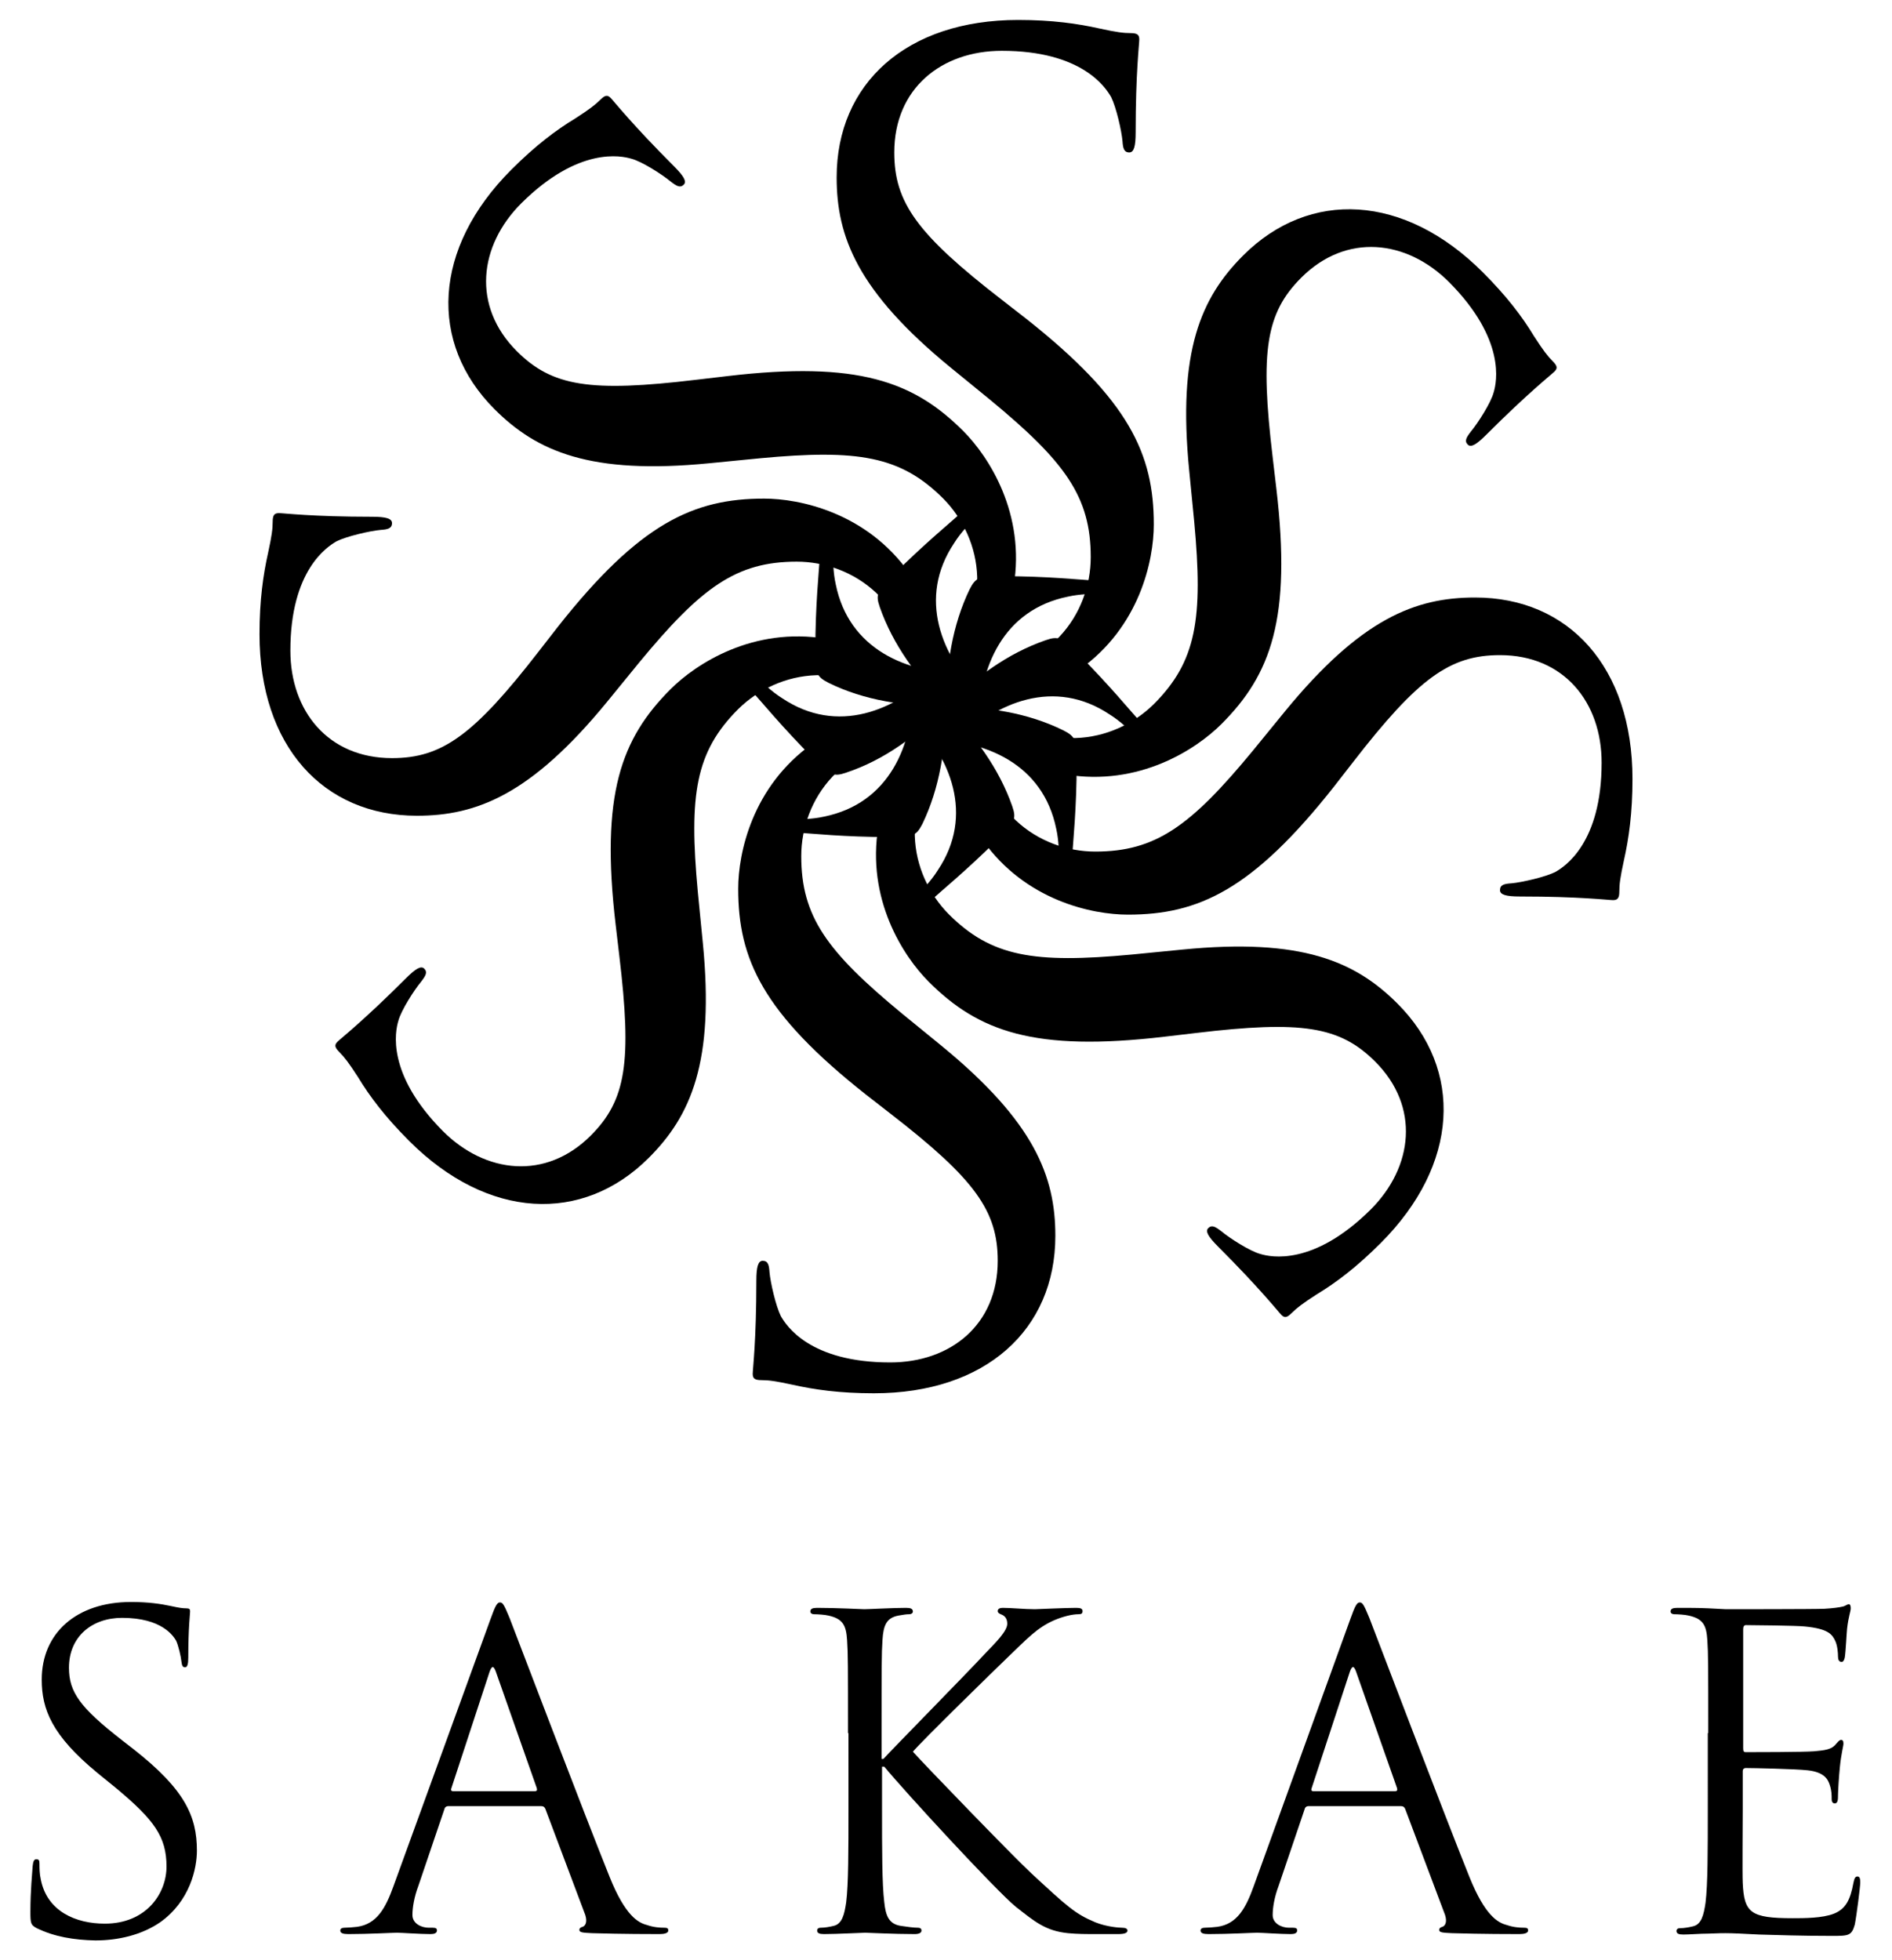
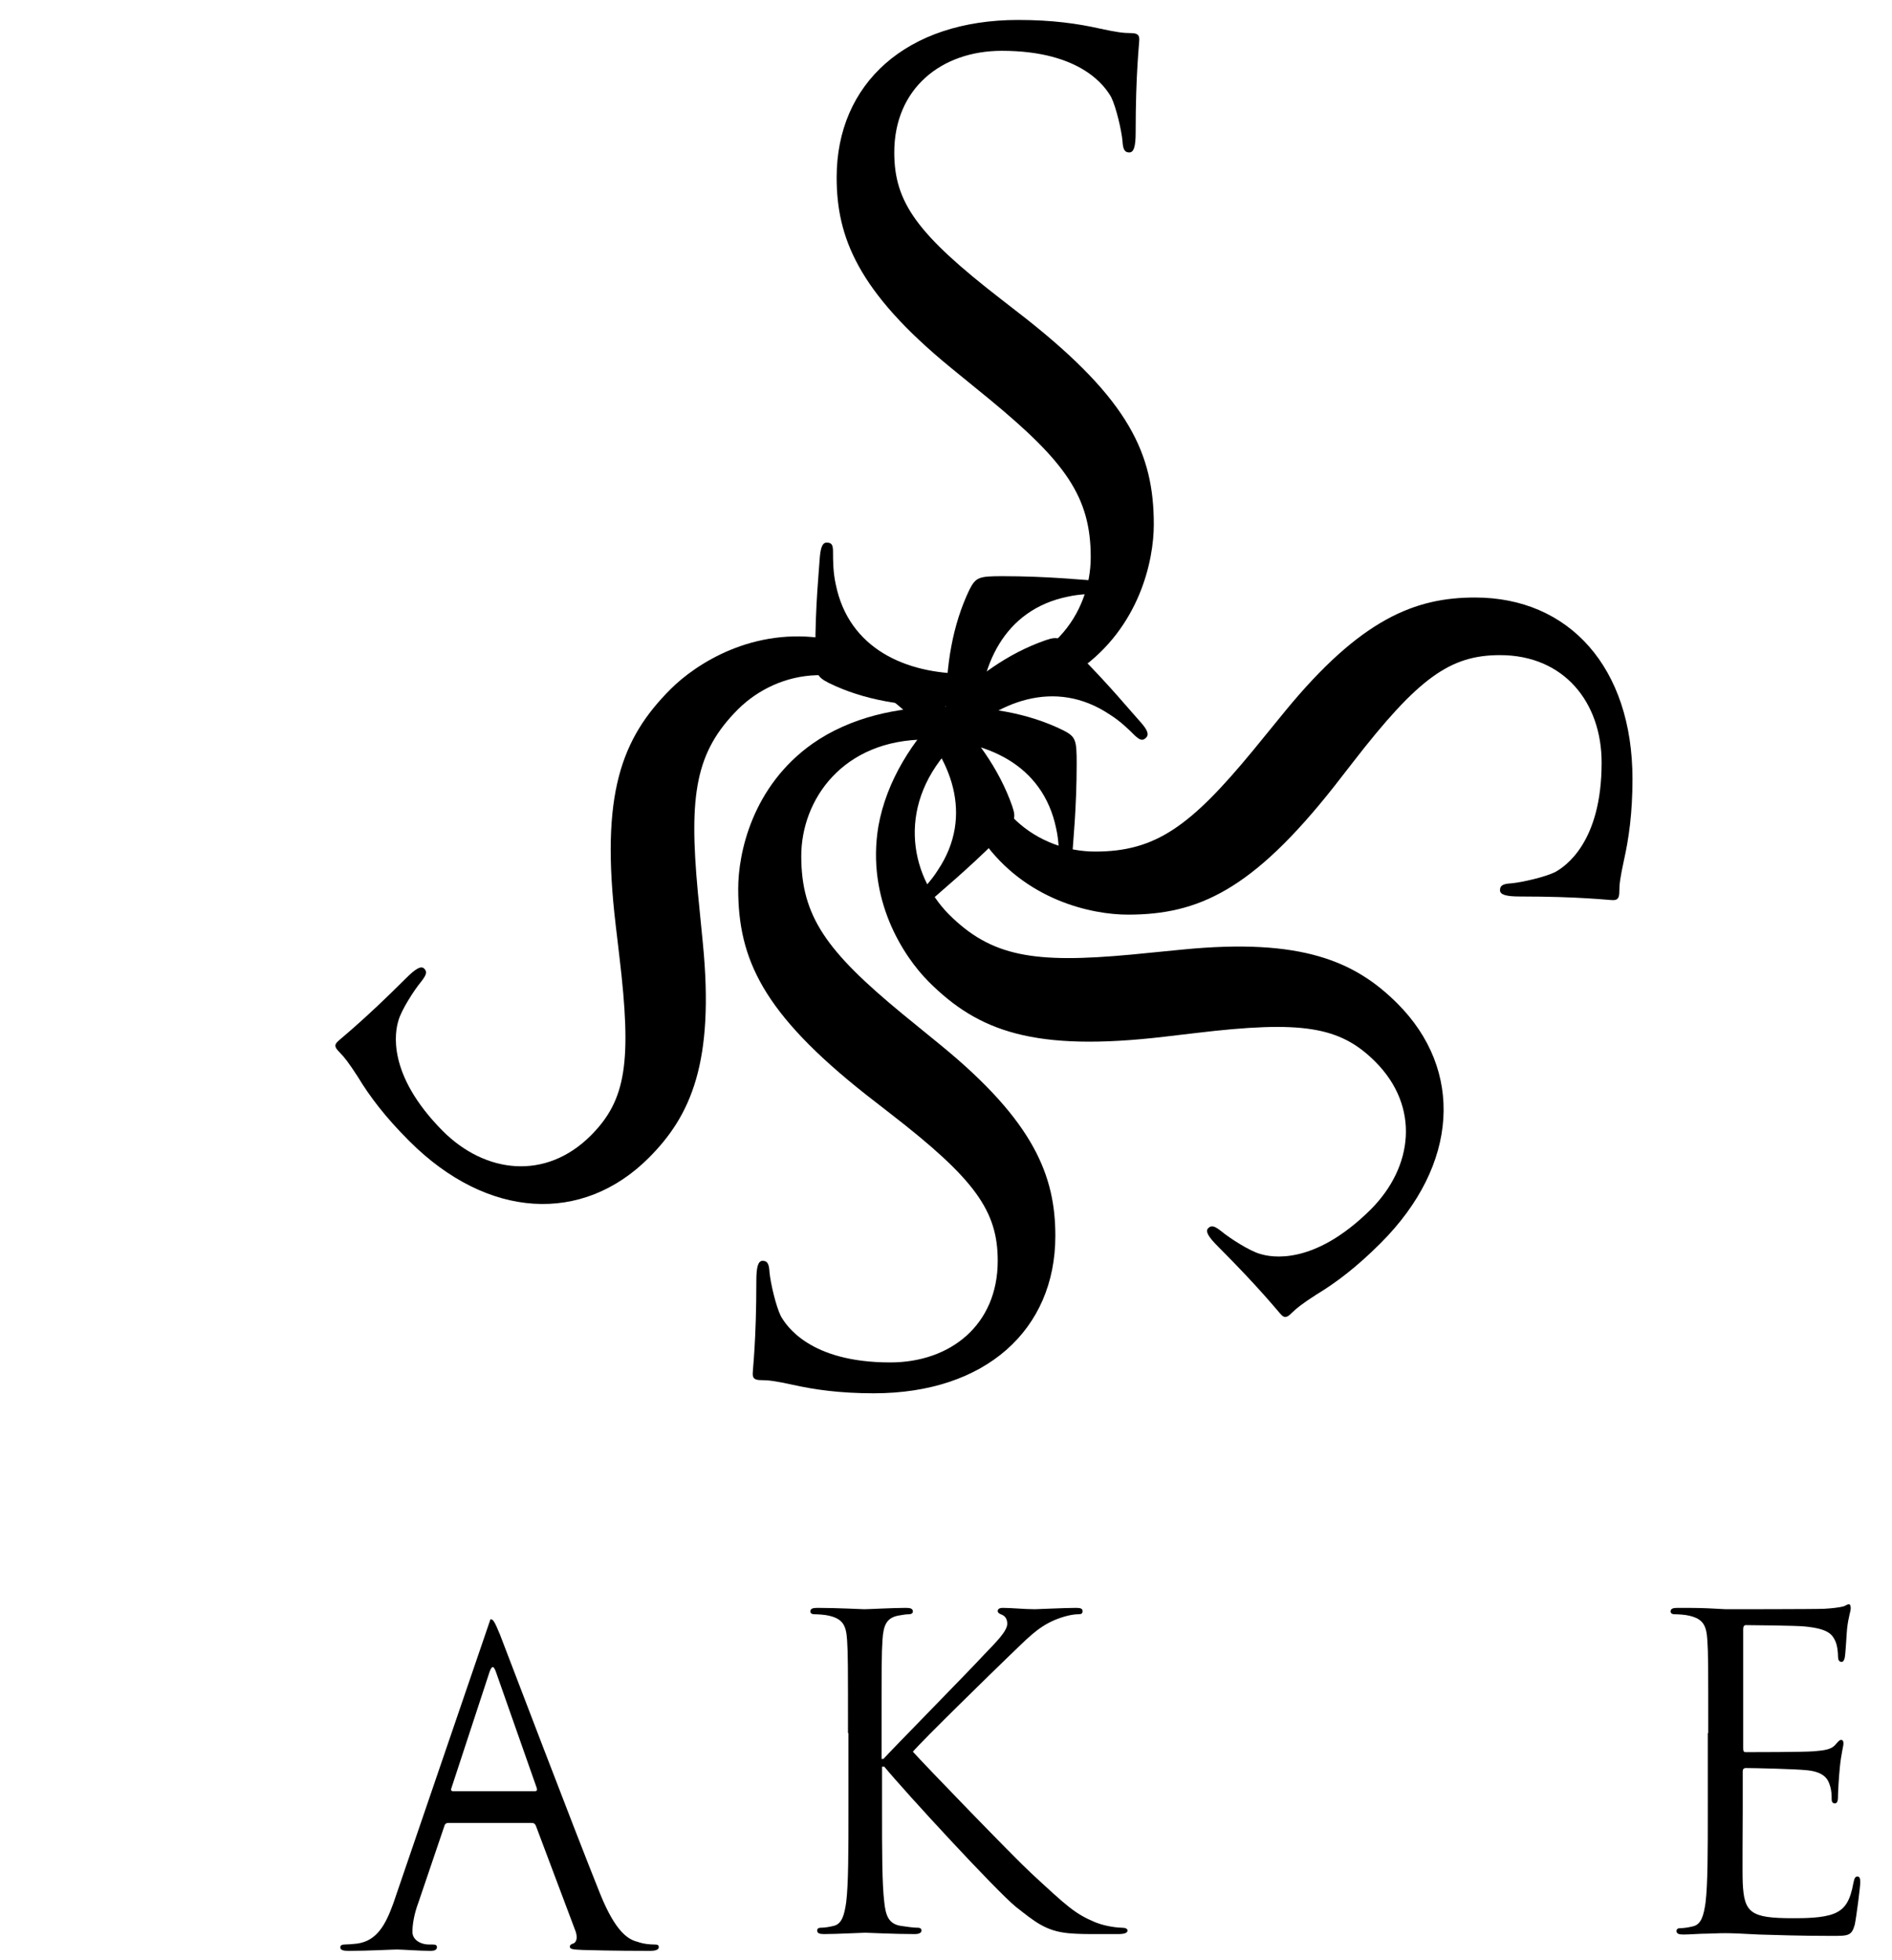
<svg xmlns="http://www.w3.org/2000/svg" version="1.1" id="Layer_1" x="0px" y="0px" viewBox="0 0 417 432" style="enable-background:new 0 0 417 432;" xml:space="preserve">
  <g>
    <g>
      <g>
        <path d="M182.6,150.5c-2.7-1.4-2.9-2.1-2.9-7.3c0-9.7,0.8-17.4,1-20.5c0.2-2.1,0.6-3.1,1.5-3.1c1.2,0,1.4,0.6,1.4,2.1     c0,1.7,0,4.4,0.6,7.1c2.9,14.3,15.6,19.7,28.6,19.7c18.5,0,27.6-13.3,27.6-25.7c0-13.3-5.6-21-22.2-34.7l-8.7-7.1     c-20.5-16.8-25.1-28.8-25.1-41.9c0-20.7,15.4-34.7,40-34.7c7.5,0,13.1,0.8,18,1.9c3.7,0.8,5.2,1,6.8,1c1.5,0,1.9,0.4,1.9,1.4     c0,1-0.8,7.3-0.8,20.5c0,3.1-0.4,4.4-1.4,4.4c-1.2,0-1.4-1-1.5-2.5c-0.2-2.3-1.4-7.5-2.5-9.7c-1.2-2.1-6.4-10.2-24.1-10.2     c-13.3,0-23.7,8.3-23.7,22.4c0,11,5,18,23.6,32.4l5.4,4.2c22.8,18,28.2,29.9,28.2,45.4c0,7.9-3.1,22.6-16.4,32     c-8.3,5.8-18.7,8.1-29.1,8.1C199.4,155.7,190.5,154.4,182.6,150.5z" />
      </g>
      <g>
-         <path d="M186.5,170.3c-2.9,1-3.5,0.5-7.2-3.1c-6.8-6.8-11.7-12.8-13.8-15.1c-1.4-1.6-1.8-2.6-1.1-3.3c0.8-0.8,1.4-0.5,2.5,0.5     c1.2,1.2,3.1,3.1,5.5,4.6c12.1,8.1,25,2.9,34.1-6.3c13.1-13.1,10.1-28.9,1.4-37.7c-9.4-9.4-18.8-10.9-40.3-8.9l-11.2,1.1     c-26.3,2.6-38.1-2.6-47.4-11.9c-14.6-14.6-13.6-35.5,3.7-52.8c5.3-5.3,9.8-8.7,14.1-11.3c3.1-2,4.4-3,5.5-4.1     c1.1-1.1,1.6-1.1,2.3-0.4c0.7,0.7,4.6,5.7,13.9,15c2.2,2.2,2.9,3.4,2.2,4.1c-0.8,0.8-1.6,0.3-2.9-0.7c-1.8-1.5-6.3-4.4-8.6-5     c-2.3-0.7-11.7-2.7-24.3,9.8c-9.4,9.4-10.9,22.7-1,32.6c7.8,7.8,16.2,9.1,39.6,6.3l6.8-0.8c28.8-3.4,41.1,1.2,52,12.1     c5.6,5.6,13.8,18.2,11.1,34.3c-1.8,10-7.5,19-14.9,26.3C202.1,162.2,194.9,167.5,186.5,170.3z" />
-       </g>
+         </g>
      <g>
-         <path d="M203.3,181.6c-1.4,2.7-2.1,2.9-7.3,2.9c-9.7,0-17.4-0.8-20.5-1c-2.1-0.2-3.1-0.6-3.1-1.5c0-1.2,0.6-1.4,2.1-1.4     c1.7,0,4.4,0,7.1-0.6c14.3-2.9,19.7-15.6,19.7-28.6c0-18.5-13.3-27.6-25.7-27.6c-13.3,0-21,5.6-34.7,22.2l-7.1,8.7     c-16.8,20.5-28.8,25.1-41.9,25.1c-20.7,0-34.7-15.4-34.7-40c0-7.5,0.8-13.1,1.9-18c0.8-3.7,1-5.2,1-6.8c0-1.5,0.4-1.9,1.4-1.9     c1,0,7.3,0.8,20.5,0.8c3.1,0,4.4,0.4,4.4,1.4c0,1.2-1,1.4-2.5,1.5c-2.3,0.2-7.5,1.4-9.7,2.5c-2.1,1.2-10.2,6.4-10.2,24.1     c0,13.3,8.3,23.7,22.4,23.7c11,0,18-5,32.4-23.6l4.2-5.4c18-22.8,29.9-28.2,45.4-28.2c7.9,0,22.6,3.1,32,16.4     c5.8,8.3,8.1,18.7,8.1,29.1C208.5,164.8,207.1,173.7,203.3,181.6z" />
-       </g>
+         </g>
      <g>
        <path d="M223.1,177.7c1,2.9,0.5,3.5-3.1,7.2c-6.8,6.8-12.8,11.7-15.1,13.8c-1.6,1.4-2.6,1.8-3.3,1.1c-0.8-0.8-0.5-1.4,0.5-2.5     c1.2-1.2,3.1-3.1,4.6-5.5c8.1-12.1,2.9-25-6.3-34.1c-13.1-13.1-28.9-10.1-37.7-1.4c-9.4,9.4-10.9,18.8-8.9,40.3l1.1,11.2     c2.6,26.3-2.6,38.1-11.9,47.4c-14.6,14.6-35.5,13.6-52.8-3.7c-5.3-5.3-8.7-9.8-11.3-14.1c-2-3.1-3-4.4-4.1-5.5s-1.1-1.6-0.4-2.3     c0.7-0.7,5.7-4.6,15-13.9c2.2-2.2,3.4-2.9,4.1-2.2c0.8,0.8,0.3,1.6-0.7,2.9c-1.5,1.8-4.4,6.3-5,8.6c-0.7,2.3-2.7,11.7,9.8,24.3     c9.4,9.4,22.7,10.9,32.6,1c7.8-7.8,9.1-16.2,6.3-39.6l-0.8-6.8c-3.4-28.8,1.2-41.1,12.1-52c5.6-5.6,18.2-13.8,34.3-11.1     c10,1.8,19,7.5,26.3,14.9C214.9,162.2,220.2,169.4,223.1,177.7z" />
      </g>
      <g>
        <path d="M234.4,161c2.7,1.4,2.9,2.1,2.9,7.3c0,9.7-0.8,17.4-1,20.5c-0.2,2.1-0.6,3.1-1.5,3.1c-1.2,0-1.4-0.6-1.4-2.1     c0-1.7,0-4.4-0.6-7.1c-2.9-14.3-15.6-19.7-28.6-19.7c-18.5,0-27.6,13.3-27.6,25.7c0,13.3,5.6,21,22.2,34.7l8.7,7.1     c20.5,16.8,25.1,28.8,25.1,41.9c0,20.7-15.4,34.7-40,34.7c-7.5,0-13.1-0.8-18-1.9c-3.7-0.8-5.2-1-6.8-1c-1.5,0-1.9-0.4-1.9-1.4     c0-1,0.8-7.3,0.8-20.5c0-3.1,0.4-4.4,1.4-4.4c1.2,0,1.4,1,1.5,2.5c0.2,2.3,1.4,7.5,2.5,9.7c1.2,2.1,6.4,10.2,24.1,10.2     c13.3,0,23.7-8.3,23.7-22.4c0-11-5-18-23.6-32.4l-5.4-4.2c-22.8-18-28.2-29.9-28.2-45.4c0-7.9,3.1-22.6,16.4-32     c8.3-5.8,18.7-8.1,29.1-8.1C217.6,155.7,226.5,157.1,234.4,161z" />
      </g>
      <g>
        <path d="M230.5,141.1c2.9-1,3.5-0.5,7.2,3.1c6.8,6.8,11.7,12.8,13.8,15.1c1.4,1.6,1.8,2.6,1.1,3.3c-0.8,0.8-1.4,0.5-2.5-0.5     c-1.2-1.2-3.1-3.1-5.5-4.6c-12.1-8.1-25-2.9-34.1,6.3c-13.1,13.1-10.1,28.9-1.4,37.7c9.4,9.4,18.8,10.9,40.3,8.9l11.2-1.1     c26.3-2.6,38.1,2.6,47.4,11.9c14.6,14.6,13.6,35.5-3.7,52.8c-5.3,5.3-9.8,8.7-14.1,11.3c-3.1,2-4.4,3-5.5,4.1s-1.6,1.1-2.3,0.4     c-0.7-0.7-4.6-5.7-13.9-15c-2.2-2.2-2.9-3.4-2.2-4.1c0.8-0.8,1.6-0.3,2.9,0.7c1.8,1.5,6.3,4.4,8.6,5c2.3,0.7,11.7,2.7,24.3-9.8     c9.4-9.4,10.9-22.7,1-32.6c-7.8-7.8-16.2-9.1-39.6-6.3l-6.8,0.8c-28.8,3.4-41.1-1.2-52-12.1c-5.6-5.6-13.8-18.2-11.1-34.3     c1.8-10,7.5-19,14.9-26.3C214.9,149.3,222.1,144,230.5,141.1z" />
      </g>
      <g>
        <path d="M213.7,129.9c1.4-2.7,2.1-2.9,7.3-2.9c9.7,0,17.4,0.8,20.5,1c2.1,0.2,3.1,0.6,3.1,1.5c0,1.2-0.6,1.4-2.1,1.4     c-1.7,0-4.4,0-7.1,0.6c-14.3,2.9-19.7,15.6-19.7,28.6c0,18.5,13.3,27.6,25.7,27.6c13.3,0,21-5.6,34.7-22.2l7.1-8.7     c16.8-20.5,28.8-25.1,41.9-25.1c20.7,0,34.7,15.4,34.7,40c0,7.5-0.8,13.1-1.9,18c-0.8,3.7-1,5.2-1,6.8c0,1.5-0.4,1.9-1.4,1.9     c-1,0-7.3-0.8-20.5-0.8c-3.1,0-4.4-0.4-4.4-1.4c0-1.2,1-1.4,2.5-1.5c2.3-0.2,7.5-1.4,9.7-2.5c2.1-1.2,10.2-6.4,10.2-24.1     c0-13.3-8.3-23.7-22.4-23.7c-11,0-18,5-32.4,23.6l-4.2,5.4c-18,22.8-29.9,28.2-45.4,28.2c-7.9,0-22.6-3.1-32-16.4     c-5.8-8.3-8.1-18.7-8.1-29.1C208.5,146.7,209.9,137.8,213.7,129.9z" />
      </g>
      <g>
-         <path d="M193.9,133.8c-1-2.9-0.5-3.5,3.1-7.2c6.8-6.8,12.8-11.7,15.1-13.8c1.6-1.4,2.6-1.8,3.3-1.1c0.8,0.8,0.5,1.4-0.5,2.5     c-1.2,1.2-3.1,3.1-4.6,5.5c-8.1,12.1-2.9,25,6.3,34.1c13.1,13.1,28.9,10.1,37.7,1.4c9.4-9.4,10.9-18.8,8.9-40.3l-1.1-11.2     c-2.6-26.3,2.6-38.1,11.9-47.4c14.6-14.6,35.5-13.6,52.8,3.7c5.3,5.3,8.7,9.8,11.3,14.1c2,3.1,3,4.4,4.1,5.5s1.1,1.6,0.4,2.3     c-0.7,0.7-5.7,4.6-15,13.9c-2.2,2.2-3.4,2.9-4.1,2.2c-0.8-0.8-0.3-1.6,0.7-2.9c1.5-1.8,4.4-6.3,5-8.6c0.7-2.3,2.7-11.7-9.8-24.3     c-9.4-9.4-22.7-10.9-32.6-1c-7.8,7.8-9.1,16.2-6.3,39.6l0.8,6.8c3.4,28.8-1.2,41.1-12.1,52c-5.6,5.6-18.2,13.8-34.3,11.1     c-10-1.8-19-7.5-26.3-14.9C202.1,149.3,196.8,142.1,193.9,133.8z" />
-       </g>
+         </g>
    </g>
    <g>
-       <path d="M8.1,425c-1.3-0.7-1.4-1-1.4-3.6c0-4.7,0.4-8.5,0.5-10.1c0.1-1,0.3-1.5,0.8-1.5c0.6,0,0.7,0.3,0.7,1c0,0.9,0,2.2,0.3,3.5    c1.4,7,7.7,9.7,14.1,9.7c9.1,0,13.6-6.6,13.6-12.6c0-6.6-2.8-10.3-10.9-17.1l-4.3-3.5c-10.1-8.3-12.3-14.1-12.3-20.6    c0-10.2,7.6-17.1,19.7-17.1c3.7,0,6.5,0.4,8.8,0.9c1.8,0.4,2.6,0.5,3.3,0.5c0.8,0,0.9,0.2,0.9,0.7c0,0.5-0.4,3.6-0.4,10.1    c0,1.5-0.2,2.2-0.7,2.2c-0.6,0-0.7-0.5-0.8-1.2c-0.1-1.1-0.7-3.7-1.2-4.7c-0.6-1-3.1-5-11.9-5c-6.6,0-11.7,4.1-11.7,11    c0,5.4,2.5,8.8,11.6,15.9l2.7,2.1c11.2,8.8,13.9,14.7,13.9,22.3c0,3.9-1.5,11.1-8.1,15.8c-4.1,2.8-9.2,4-14.3,4    C16.3,427.6,12,426.9,8.1,425z" />
-       <path d="M108.1,356.9c1.1-3.1,1.5-3.7,2.1-3.7c0.6,0,0.9,0.5,2.1,3.4c1.4,3.6,16.3,42.8,22.1,57.2c3.4,8.4,6.2,10,8.2,10.5    c1.4,0.5,2.8,0.6,3.8,0.6c0.6,0,0.9,0.1,0.9,0.6c0,0.6-0.9,0.8-1.9,0.8c-1.4,0-8.4,0-14.9-0.2c-1.8-0.1-2.8-0.1-2.8-0.7    c0-0.4,0.3-0.6,0.7-0.7c0.6-0.2,1.1-1,0.6-2.6l-8.8-23.4c-0.2-0.4-0.4-0.6-0.9-0.6H98.8c-0.5,0-0.8,0.3-0.9,0.8l-5.7,16.8    c-0.9,2.4-1.3,4.7-1.3,6.4c0,1.9,2,2.8,3.6,2.8h0.9c0.7,0,0.9,0.2,0.9,0.6c0,0.6-0.6,0.8-1.4,0.8c-2.3,0-6.4-0.3-7.4-0.3    c-1,0-6.3,0.3-10.7,0.3c-1.2,0-1.8-0.2-1.8-0.8c0-0.4,0.4-0.6,0.9-0.6c0.7,0,2-0.1,2.8-0.2c4.4-0.6,6.3-4.2,8-8.9L108.1,356.9z     M117.9,394.8c0.5,0,0.5-0.3,0.4-0.7l-9-25.6c-0.5-1.4-0.9-1.4-1.4,0l-8.4,25.6c-0.2,0.5,0,0.7,0.3,0.7H117.9z" />
+       <path d="M108.1,356.9c0.6,0,0.9,0.5,2.1,3.4c1.4,3.6,16.3,42.8,22.1,57.2c3.4,8.4,6.2,10,8.2,10.5    c1.4,0.5,2.8,0.6,3.8,0.6c0.6,0,0.9,0.1,0.9,0.6c0,0.6-0.9,0.8-1.9,0.8c-1.4,0-8.4,0-14.9-0.2c-1.8-0.1-2.8-0.1-2.8-0.7    c0-0.4,0.3-0.6,0.7-0.7c0.6-0.2,1.1-1,0.6-2.6l-8.8-23.4c-0.2-0.4-0.4-0.6-0.9-0.6H98.8c-0.5,0-0.8,0.3-0.9,0.8l-5.7,16.8    c-0.9,2.4-1.3,4.7-1.3,6.4c0,1.9,2,2.8,3.6,2.8h0.9c0.7,0,0.9,0.2,0.9,0.6c0,0.6-0.6,0.8-1.4,0.8c-2.3,0-6.4-0.3-7.4-0.3    c-1,0-6.3,0.3-10.7,0.3c-1.2,0-1.8-0.2-1.8-0.8c0-0.4,0.4-0.6,0.9-0.6c0.7,0,2-0.1,2.8-0.2c4.4-0.6,6.3-4.2,8-8.9L108.1,356.9z     M117.9,394.8c0.5,0,0.5-0.3,0.4-0.7l-9-25.6c-0.5-1.4-0.9-1.4-1.4,0l-8.4,25.6c-0.2,0.5,0,0.7,0.3,0.7H117.9z" />
      <path d="M186.9,382c0-14.8,0-17.5-0.2-20.5c-0.2-3.2-0.9-4.7-4.1-5.4c-0.8-0.2-2.4-0.3-3.2-0.3c-0.4,0-0.8-0.2-0.8-0.6    c0-0.6,0.5-0.8,1.5-0.8c4.3,0,9.9,0.3,10.4,0.3c0.9,0,6.4-0.3,9.2-0.3c1,0,1.5,0.2,1.5,0.8c0,0.4-0.4,0.6-0.8,0.6    c-0.7,0-1.2,0.1-2.4,0.3c-2.6,0.5-3.3,2.1-3.5,5.4c-0.2,3-0.2,5.7-0.2,20.5v5.7h0.4c1.6-1.8,18.8-19.3,22.2-23    c2.7-2.8,5.1-5.2,5.1-6.8c0-1.1-0.5-1.7-1.2-2c-0.5-0.2-0.9-0.4-0.9-0.8c0-0.5,0.5-0.7,1.1-0.7c1.9,0,4.8,0.3,7.1,0.3    c0.5,0,6.7-0.3,9.1-0.3c1,0,1.4,0.2,1.4,0.7s-0.2,0.7-0.9,0.7c-1.4,0-3.4,0.5-5.3,1.3c-3.9,1.7-6,4.1-10.3,8.2    c-2.4,2.3-18.9,18.4-20.9,20.8c2.5,2.8,22.2,23.2,26.1,26.8c8,7.4,9.6,8.9,14.1,10.8c2.5,1,5.2,1.2,5.9,1.2s1.2,0.2,1.2,0.6    c0,0.5-0.5,0.8-2.1,0.8H242c-2.7,0-4.5,0-6.6-0.2c-5-0.5-7.4-2.6-11.5-5.8c-4.3-3.5-24.4-25.3-29-30.9h-0.5v9.3    c0,9.1,0,16.6,0.5,20.6c0.3,2.8,0.9,4.8,3.7,5.2c1.3,0.2,2.8,0.4,3.7,0.4c0.6,0,0.8,0.3,0.8,0.6c0,0.5-0.5,0.8-1.5,0.8    c-4.7,0-10.2-0.3-10.9-0.3c-0.8,0-6.3,0.3-9.1,0.3c-1,0-1.5-0.2-1.5-0.8c0-0.3,0.2-0.6,0.8-0.6c0.9,0,2-0.2,2.8-0.4    c1.9-0.4,2.4-2.5,2.8-5.2c0.5-4,0.5-11.5,0.5-20.6V382z" />
-       <path d="M297.6,356.9c1.1-3.1,1.5-3.7,2.1-3.7c0.6,0,0.9,0.5,2.1,3.4c1.4,3.6,16.3,42.8,22.1,57.2c3.4,8.4,6.2,10,8.2,10.5    c1.4,0.5,2.8,0.6,3.8,0.6c0.6,0,0.9,0.1,0.9,0.6c0,0.6-0.9,0.8-1.9,0.8c-1.4,0-8.4,0-14.9-0.2c-1.8-0.1-2.8-0.1-2.8-0.7    c0-0.4,0.3-0.6,0.7-0.7c0.6-0.2,1.1-1,0.6-2.6l-8.8-23.4c-0.2-0.4-0.4-0.6-0.9-0.6h-20.4c-0.5,0-0.8,0.3-0.9,0.8l-5.7,16.8    c-0.9,2.4-1.3,4.7-1.3,6.4c0,1.9,2,2.8,3.6,2.8h0.9c0.7,0,0.9,0.2,0.9,0.6c0,0.6-0.6,0.8-1.4,0.8c-2.3,0-6.4-0.3-7.4-0.3    c-1,0-6.3,0.3-10.7,0.3c-1.2,0-1.8-0.2-1.8-0.8c0-0.4,0.4-0.6,0.9-0.6c0.7,0,2-0.1,2.8-0.2c4.4-0.6,6.3-4.2,8-8.9L297.6,356.9z     M307.5,394.8c0.5,0,0.5-0.3,0.4-0.7l-9-25.6c-0.5-1.4-0.9-1.4-1.4,0l-8.4,25.6c-0.2,0.5,0,0.7,0.3,0.7H307.5z" />
      <path d="M376.5,382c0-14.8,0-17.5-0.2-20.5c-0.2-3.2-0.9-4.7-4.1-5.4c-0.8-0.2-2.4-0.3-3.2-0.3c-0.4,0-0.8-0.2-0.8-0.6    c0-0.6,0.5-0.8,1.5-0.8c2.2,0,4.7,0,6.8,0.1l3.9,0.2c0.7,0,19.6,0,21.7-0.1c1.8-0.1,3.3-0.3,4.1-0.5c0.5-0.1,0.9-0.5,1.3-0.5    c0.3,0,0.4,0.4,0.4,0.9c0,0.7-0.5,1.8-0.8,4.5c-0.1,0.9-0.3,5.1-0.5,6.3c-0.1,0.5-0.3,1-0.7,1c-0.6,0-0.8-0.5-0.8-1.2    c0-0.7-0.1-2.3-0.6-3.4c-0.7-1.5-1.6-2.7-6.7-3.2c-1.6-0.2-12-0.3-13-0.3c-0.4,0-0.6,0.3-0.6,0.9v26.2c0,0.7,0.1,0.9,0.6,0.9    c1.2,0,12.9,0,15.1-0.2c2.3-0.2,3.6-0.4,4.5-1.3c0.7-0.8,1-1.2,1.4-1.2c0.3,0,0.5,0.2,0.5,0.8c0,0.6-0.5,2.2-0.8,5.3    c-0.2,1.9-0.4,5.4-0.4,6.1c0,0.8,0,1.8-0.7,1.8c-0.5,0-0.7-0.4-0.7-0.9c0-0.9,0-1.9-0.4-3.1c-0.4-1.3-1.2-2.9-4.9-3.3    c-2.6-0.3-12-0.5-13.6-0.5c-0.5,0-0.7,0.3-0.7,0.7v8.4c0,3.2-0.1,14.2,0,16.2c0.3,6.6,1.7,7.8,11,7.8c2.5,0,6.6,0,9.1-1    c2.5-1,3.6-2.9,4.3-6.8c0.2-1,0.4-1.4,0.9-1.4c0.6,0,0.6,0.8,0.6,1.4c0,0.8-0.8,7.2-1.2,9.2c-0.7,2.5-1.4,2.5-5.1,2.5    c-7.1,0-12.3-0.2-16-0.3c-3.7-0.2-6-0.3-7.4-0.3c-0.2,0-1.8,0-3.8,0.1c-1.9,0-4.1,0.2-5.5,0.2c-1,0-1.5-0.2-1.5-0.8    c0-0.3,0.2-0.6,0.8-0.6c0.9,0,2-0.2,2.8-0.4c1.9-0.4,2.4-2.5,2.8-5.2c0.5-4,0.5-11.5,0.5-20.6V382z" />
    </g>
  </g>
</svg>